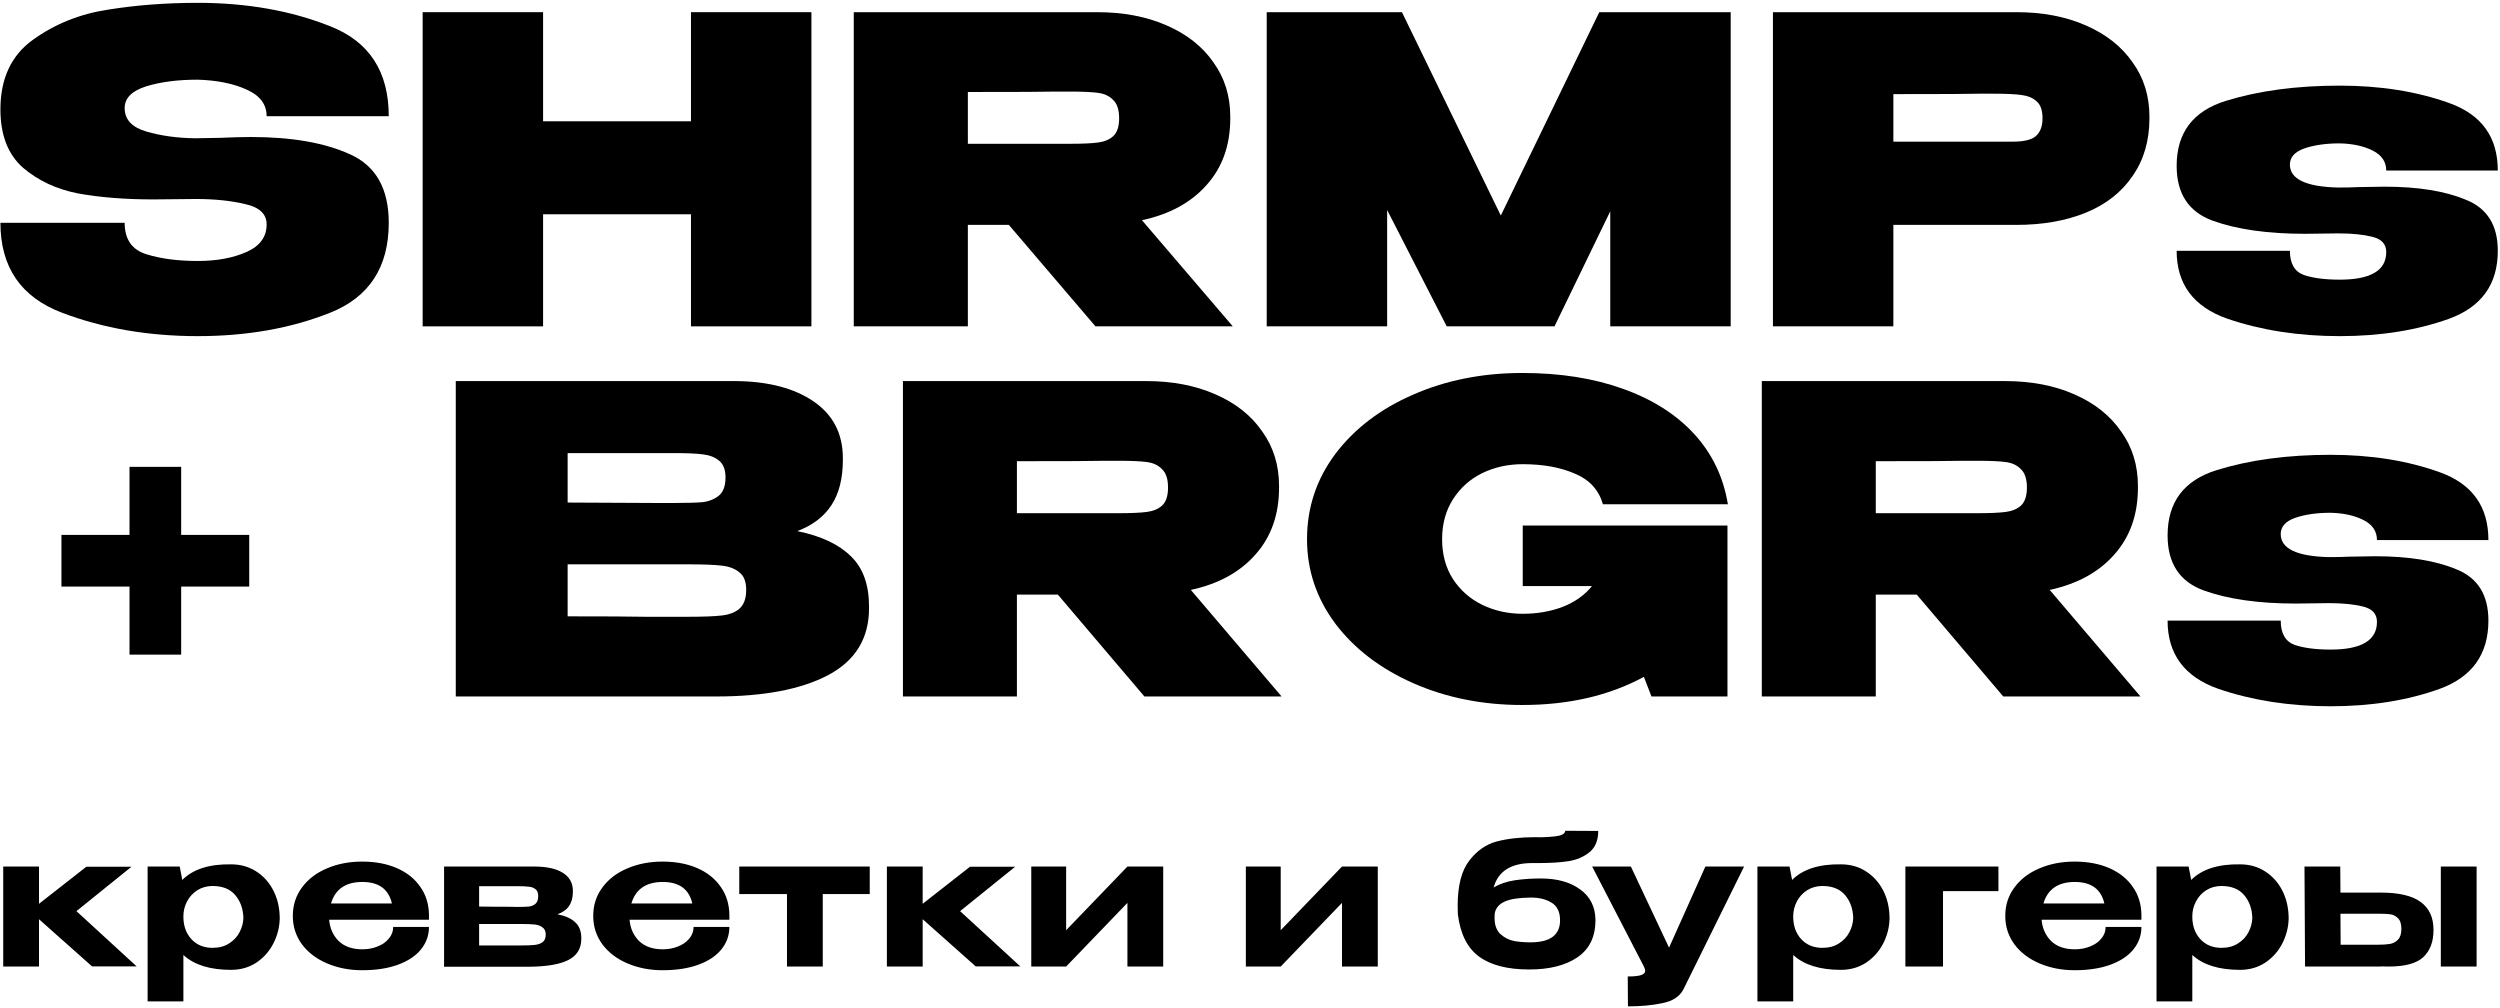
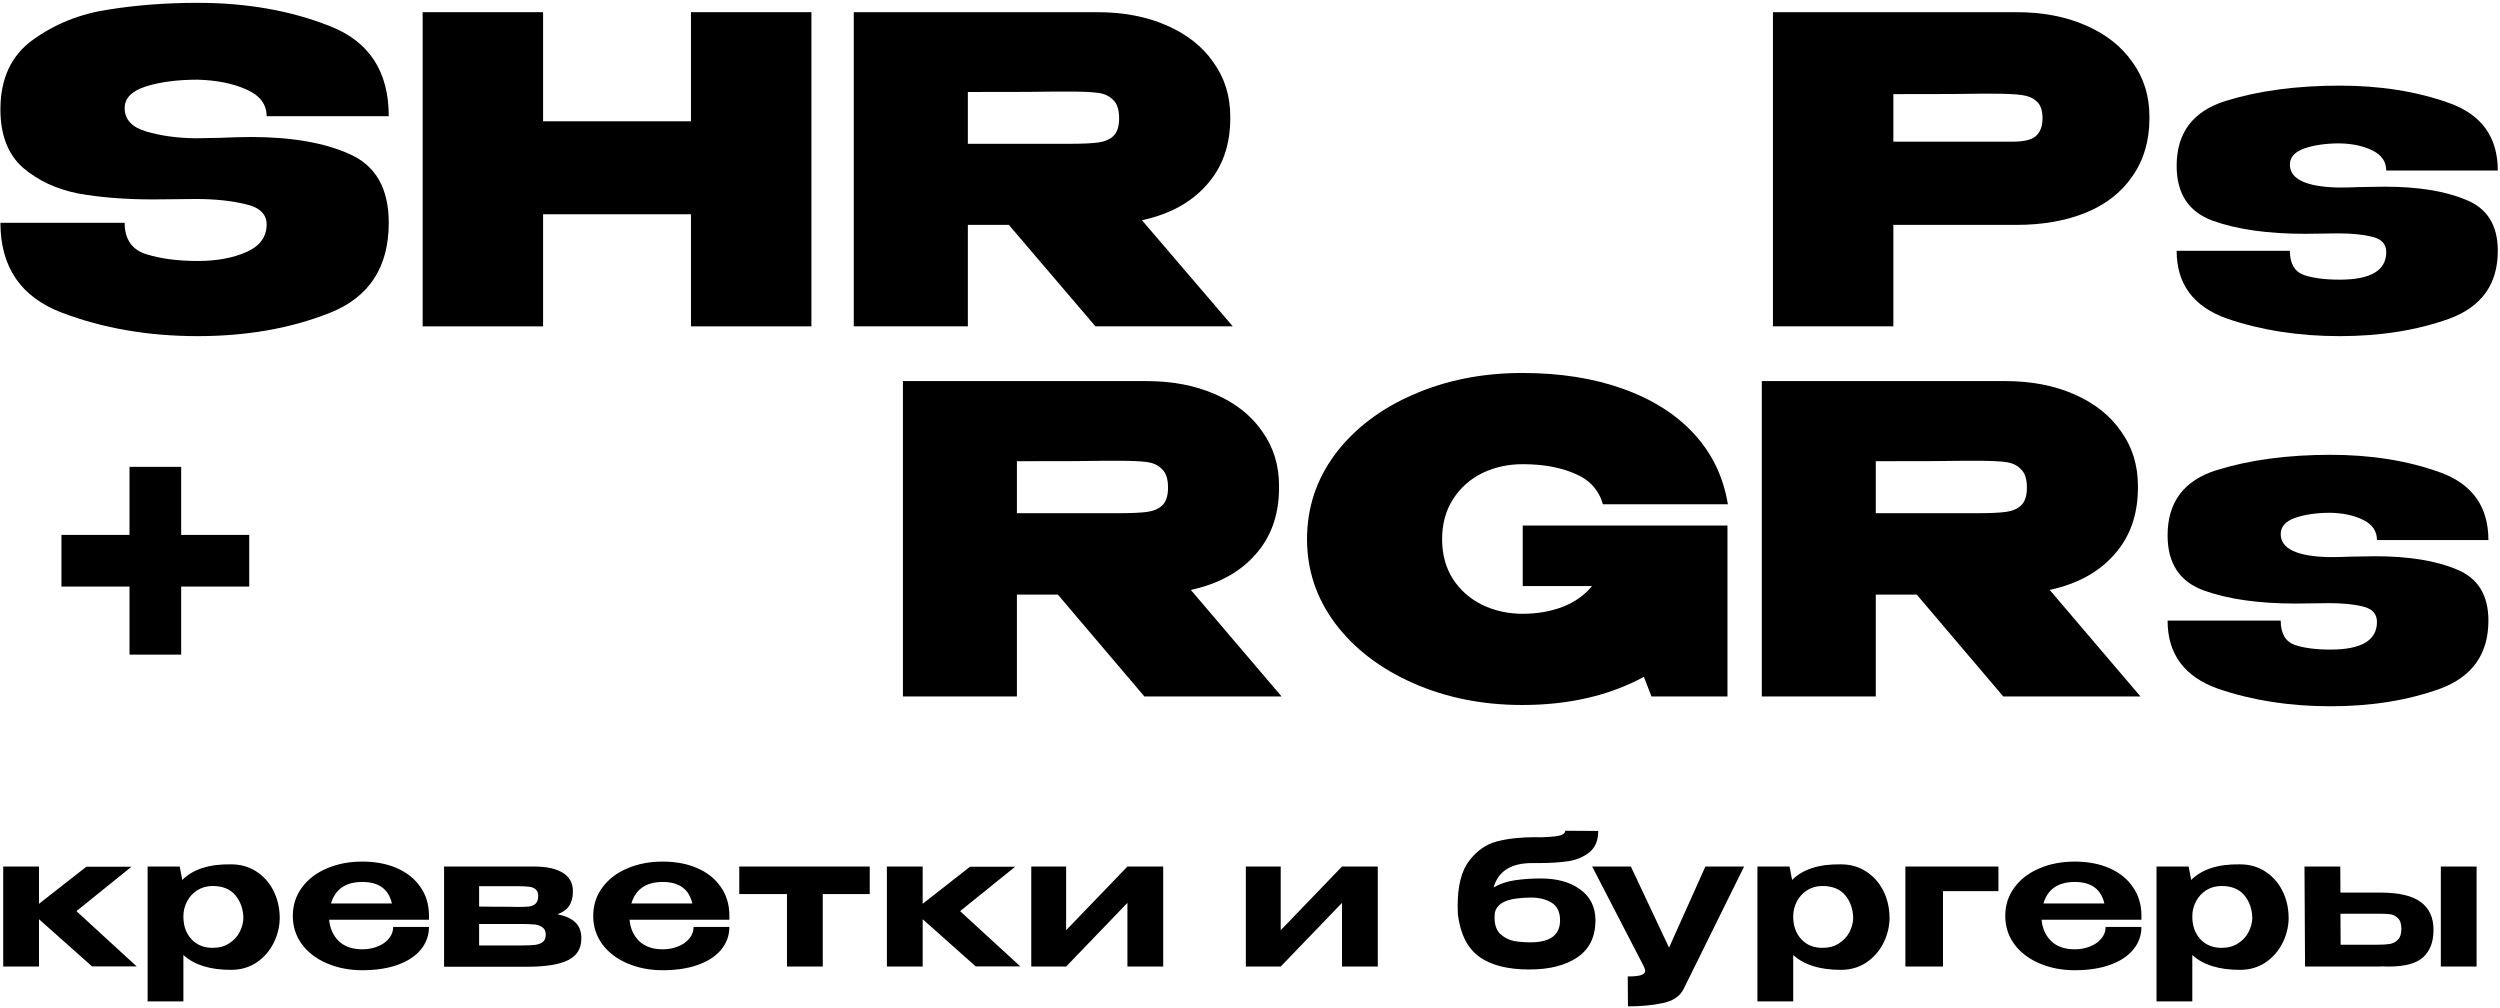
<svg xmlns="http://www.w3.org/2000/svg" width="588" height="237" viewBox="0 0 588 237" fill="none">
  <path d="M51.581 32.423C54.761 32.289 57.247 32.223 59.036 32.223C68.643 32.223 76.428 33.588 82.391 36.317C88.42 39.047 91.436 44.407 91.436 52.395C91.436 62.847 86.831 69.904 77.62 73.565C68.411 77.227 58.041 79.059 46.512 79.059C34.917 79.059 24.283 77.227 14.609 73.565C4.936 69.904 0.099 62.847 0.099 52.395H29.319C29.319 56.256 31.008 58.72 34.388 59.785C37.767 60.849 41.808 61.383 46.512 61.383C50.952 61.383 54.761 60.684 57.943 59.285C61.123 57.888 62.713 55.724 62.713 52.795C62.713 50.331 61.023 48.733 57.644 48.001C54.331 47.203 50.455 46.803 46.016 46.803L36.077 46.903C29.451 46.903 23.555 46.436 18.387 45.504C13.284 44.505 8.944 42.476 5.367 39.413C1.855 36.284 0.099 31.724 0.099 25.732C0.099 18.475 2.651 13.016 7.752 9.355C12.92 5.627 18.817 3.263 25.443 2.264C32.068 1.199 39.092 0.667 46.512 0.667C58.041 0.667 68.411 2.497 77.62 6.159C86.831 9.755 91.436 16.811 91.436 27.329H62.713C62.713 24.533 61.123 22.436 57.943 21.039C54.828 19.64 51.019 18.875 46.512 18.741C41.743 18.741 37.667 19.275 34.288 20.34C30.975 21.404 29.319 23.103 29.319 25.432C29.319 28.095 31.008 29.927 34.388 30.925C37.767 31.924 41.576 32.456 45.817 32.523L51.581 32.423Z" fill="black" />
  <path d="M127.733 28.528H162.518V2.864H190.844V76.761H162.518V50.397H127.733V76.761H99.407V2.864H127.733V28.528Z" fill="black" />
  <path d="M257.655 76.761L237.28 52.895H227.64V76.761H200.805V2.864H258.052C264.215 2.864 269.647 3.896 274.352 5.96C279.123 8.023 282.8 10.919 285.384 14.648C288.033 18.309 289.359 22.569 289.359 27.429V27.829C289.359 34.153 287.504 39.38 283.793 43.508C280.149 47.635 275.08 50.397 268.587 51.796L289.955 76.761H257.655ZM263.22 27.829C263.22 25.832 262.756 24.4 261.829 23.535C260.968 22.603 259.775 22.037 258.251 21.837C256.793 21.637 254.54 21.537 251.492 21.537H248.312C246.259 21.604 239.368 21.637 227.64 21.637V33.821H251.393H251.492C254.54 33.821 256.793 33.721 258.251 33.521C259.775 33.321 260.968 32.823 261.829 32.024C262.756 31.157 263.22 29.76 263.22 27.829Z" fill="black" />
-   <path d="M407.059 2.863V76.761H378.733V49.698L365.615 76.761H340.271L326.257 49.399V76.761H297.932V2.863H329.736L352.992 50.697L376.149 2.863H407.059Z" fill="black" />
  <path d="M474.241 2.863C480.402 2.863 485.835 3.895 490.541 5.959C495.31 8.023 498.987 10.919 501.571 14.647C504.222 18.309 505.547 22.57 505.547 27.429V27.829C505.547 33.089 504.222 37.615 501.571 41.41C498.987 45.205 495.343 48.067 490.639 49.998C485.935 51.929 480.469 52.894 474.241 52.894H445.319V76.761H416.994V2.863H474.241ZM468.675 33.321H473.346C475.997 33.321 477.818 32.889 478.813 32.023C479.873 31.091 480.402 29.693 480.402 27.829C480.402 25.965 479.939 24.633 479.011 23.834C478.15 23.035 476.957 22.537 475.433 22.337C473.975 22.137 471.723 22.037 468.675 22.037H465.594C463.606 22.103 456.849 22.137 445.319 22.137V33.321H468.575H468.675Z" fill="black" />
  <path d="M549.815 44.107C551.868 44.107 553.459 44.073 554.586 44.007L560.847 43.907C568.731 43.907 575.126 44.939 580.028 47.003C584.998 49 587.483 52.995 587.483 58.987C587.483 66.841 583.672 72.168 576.052 74.964C568.434 77.693 559.854 79.059 550.312 79.059C540.704 79.059 531.892 77.693 523.875 74.964C515.924 72.168 511.948 66.841 511.948 58.987H538.584C538.584 61.981 539.678 63.879 541.864 64.679C544.051 65.411 546.867 65.776 550.312 65.776C557.6 65.776 561.244 63.613 561.244 59.285C561.244 57.421 560.151 56.223 557.964 55.691C555.844 55.159 553.16 54.892 549.915 54.892L542.162 54.992C533.35 54.992 526.095 53.96 520.396 51.896C514.764 49.832 511.948 45.537 511.948 39.013C511.948 31.224 515.791 26.132 523.478 23.735C531.23 21.339 540.175 20.14 550.312 20.14C559.854 20.14 568.434 21.504 576.052 24.235C583.672 26.964 587.483 32.256 587.483 40.112H561.244C561.244 38.048 560.184 36.484 558.064 35.419C555.944 34.353 553.36 33.788 550.312 33.721C547.066 33.721 544.283 34.12 541.963 34.92C539.711 35.719 538.584 36.983 538.584 38.715C538.584 42.109 542.328 43.907 549.815 44.107Z" fill="black" />
-   <path d="M187.519 124.915C193.079 126.051 197.281 128.023 200.128 130.83C202.975 133.57 204.397 137.512 204.397 142.658V143.059C204.397 150.143 201.187 155.39 194.767 158.798C188.412 162.139 179.643 163.81 168.456 163.81H168.257H165.08H107.197V89.628H173.023C180.701 89.696 186.824 91.299 191.391 94.44C195.957 97.582 198.241 102.026 198.241 107.774V108.174C198.241 112.518 197.348 116.06 195.561 118.8C193.773 121.54 191.093 123.579 187.519 124.915ZM158.725 118.299C161.704 118.299 163.921 118.232 165.377 118.099C166.835 117.898 168.059 117.396 169.052 116.595C170.111 115.726 170.64 114.29 170.64 112.284C170.64 110.48 170.144 109.176 169.151 108.375C168.224 107.572 166.967 107.071 165.377 106.871C163.856 106.671 161.639 106.57 158.725 106.57H158.627H133.508V118.199L153.761 118.299H158.725ZM162.003 145.064C165.444 145.064 168.025 144.964 169.747 144.763C171.533 144.563 172.924 144.028 173.916 143.159C174.976 142.224 175.505 140.754 175.505 138.748C175.505 136.811 174.976 135.44 173.916 134.639C172.924 133.77 171.533 133.235 169.747 133.035C168.025 132.834 165.444 132.734 162.003 132.734H161.903H133.508V144.964C142.179 144.964 148.235 144.998 151.676 145.064H158.825H162.003Z" fill="black" />
  <path d="M269.161 163.81L248.807 139.851H239.177V163.81H212.369V89.629H269.558C275.714 89.629 281.141 90.665 285.841 92.737C290.606 94.809 294.279 97.715 296.862 101.458C299.509 105.134 300.833 109.41 300.833 114.289V114.69C300.833 121.039 298.979 126.285 295.273 130.429C291.633 134.571 286.569 137.346 280.082 138.749L301.429 163.81H269.161ZM274.721 114.69C274.721 112.685 274.258 111.249 273.331 110.379C272.47 109.443 271.279 108.875 269.757 108.675C268.301 108.475 266.05 108.375 263.005 108.375H259.827C257.775 108.442 250.893 108.475 239.177 108.475V120.705H262.906H263.005C266.05 120.705 268.301 120.605 269.757 120.405C271.279 120.203 272.47 119.702 273.331 118.901C274.258 118.031 274.721 116.629 274.721 114.69Z" fill="black" />
  <path d="M358.147 137.846V123.612H406.3V163.81H388.429L386.641 159.198C378.5 163.609 368.969 165.814 358.048 165.814C348.715 165.814 340.176 164.11 332.432 160.702C324.688 157.294 318.565 152.616 314.064 146.668C309.629 140.72 307.412 134.104 307.412 126.82C307.412 119.401 309.629 112.718 314.064 106.77C318.565 100.822 324.655 96.178 332.332 92.837C340.077 89.428 348.648 87.724 358.048 87.724C366.917 87.724 374.793 88.961 381.677 91.433C388.628 93.906 394.22 97.448 398.456 102.058C402.693 106.67 405.34 112.184 406.4 118.6H377.011C376.019 115.192 373.801 112.785 370.359 111.382C366.983 109.912 362.912 109.177 358.147 109.177C354.705 109.177 351.528 109.878 348.615 111.281C345.769 112.685 343.485 114.724 341.764 117.397C340.044 120.069 339.183 123.21 339.183 126.82C339.183 130.428 340.044 133.569 341.764 136.242C343.485 138.849 345.769 140.854 348.615 142.257C351.528 143.661 354.705 144.362 358.147 144.362C361.523 144.362 364.633 143.828 367.48 142.758C370.392 141.622 372.708 139.985 374.429 137.846H358.147Z" fill="black" />
  <path d="M471.168 163.81L450.815 139.851H441.184V163.81H414.376V89.629H471.565C477.721 89.629 483.148 90.665 487.848 92.737C492.613 94.809 496.287 97.715 498.869 101.458C501.516 105.134 502.84 109.41 502.84 114.289V114.69C502.84 121.039 500.987 126.285 497.28 130.429C493.64 134.571 488.576 137.346 482.089 138.749L503.436 163.81H471.168ZM476.728 114.69C476.728 112.685 476.264 111.249 475.339 110.379C474.477 109.443 473.287 108.875 471.764 108.675C470.308 108.475 468.057 108.375 465.012 108.375H461.835C459.783 108.442 452.9 108.475 441.184 108.475V120.705H464.913H465.012C468.057 120.705 470.308 120.605 471.764 120.405C473.287 120.203 474.477 119.702 475.339 118.901C476.264 118.031 476.728 116.629 476.728 114.69Z" fill="black" />
  <path d="M547.644 131.03C549.696 131.03 551.284 130.997 552.409 130.93L558.665 130.83C566.541 130.83 572.929 131.866 577.827 133.937C582.791 135.942 585.274 139.951 585.274 145.966C585.274 153.853 581.467 159.199 573.856 162.006C566.244 164.746 557.672 166.115 548.14 166.115C538.543 166.115 529.74 164.746 521.731 162.006C513.788 159.199 509.816 153.853 509.816 145.966H536.425C536.425 148.974 537.517 150.878 539.701 151.681C541.885 152.415 544.699 152.783 548.14 152.783C555.421 152.783 559.061 150.611 559.061 146.267C559.061 144.395 557.969 143.193 555.785 142.658C553.667 142.123 550.987 141.857 547.743 141.857L539.999 141.957C531.196 141.957 523.948 140.921 518.256 138.849C512.629 136.778 509.816 132.467 509.816 125.918C509.816 118.098 513.655 112.986 521.333 110.581C529.077 108.174 538.013 106.971 548.14 106.971C557.672 106.971 566.244 108.341 573.856 111.081C581.467 113.822 585.274 119.134 585.274 127.021H559.061C559.061 124.949 558.003 123.378 555.884 122.309C553.767 121.239 551.185 120.671 548.14 120.605C544.897 120.605 542.117 121.006 539.8 121.807C537.549 122.61 536.425 123.879 536.425 125.617C536.425 129.025 540.164 130.83 547.644 131.03Z" fill="black" />
  <path d="M42.612 125.809H58.617V137.961H42.612V153.967H30.46V137.961H14.453V125.809H30.46V109.803H42.612V125.809Z" fill="black" />
  <path d="M17.978 214.3L32.134 227.29H21.646L9.174 216.198V227.333H0.758V203.812H9.174V212.573L20.308 203.856H30.926L17.978 214.3ZM65.79 216.112C65.733 218.156 65.228 220.097 64.279 221.938C63.33 223.78 61.992 225.276 60.266 226.428C58.539 227.549 56.569 228.11 54.352 228.11C49.404 228.11 45.664 226.945 43.133 224.614V235.533H34.717V203.812H42.269L42.873 206.962C45.404 204.43 49.231 203.208 54.352 203.294C56.569 203.294 58.525 203.841 60.223 204.934C61.949 206.028 63.302 207.524 64.279 209.422C65.258 211.322 65.762 213.45 65.79 215.81V215.94V216.112ZM49.994 222.932C51.519 222.932 52.814 222.586 53.878 221.896C54.971 221.205 55.791 220.328 56.338 219.262C56.914 218.169 57.217 217.048 57.245 215.897C57.187 213.768 56.554 211.984 55.346 210.545C54.138 209.106 52.354 208.386 49.994 208.386C48.671 208.386 47.477 208.718 46.413 209.38C45.377 210.041 44.571 210.918 43.995 212.012C43.419 213.105 43.133 214.27 43.133 215.508V215.594C43.133 217.753 43.764 219.522 45.031 220.902C46.297 222.256 47.951 222.932 49.994 222.932ZM100.894 216.328H77.415C77.588 218.342 78.337 220.01 79.659 221.334C81.013 222.629 82.867 223.277 85.227 223.277C86.493 223.277 87.672 223.061 88.766 222.629C89.888 222.197 90.781 221.58 91.442 220.773C92.132 219.968 92.478 219.048 92.478 218.012H100.894C100.894 219.997 100.26 221.766 98.995 223.32C97.758 224.845 95.959 226.038 93.599 226.902C91.24 227.765 88.435 228.197 85.184 228.197C82.191 228.197 79.445 227.664 76.941 226.6C74.438 225.536 72.467 224.04 71.028 222.112C69.59 220.154 68.87 217.925 68.87 215.422C68.87 212.89 69.59 210.66 71.028 208.732C72.467 206.776 74.423 205.28 76.898 204.244C79.373 203.18 82.134 202.646 85.184 202.646C88.291 202.646 91.025 203.165 93.385 204.201C95.743 205.237 97.57 206.704 98.865 208.602C100.188 210.473 100.864 212.674 100.894 215.206V215.422V216.328ZM85.227 207.437C81.314 207.437 78.854 209.121 77.847 212.488H92.175C91.399 209.121 89.083 207.437 85.227 207.437ZM112.688 219.048C112.659 219.277 112.646 219.58 112.646 219.953L112.688 219.048ZM131.116 215.033C132.987 215.408 134.383 216.041 135.303 216.932C136.252 217.796 136.727 219.048 136.727 220.688V220.773C136.727 223.076 135.72 224.744 133.707 225.78C131.692 226.816 128.571 227.348 124.342 227.377H124.255H123.132H104.446V203.812H125.376H125.679C128.586 203.812 130.815 204.301 132.368 205.28C133.951 206.258 134.742 207.682 134.742 209.552V209.725C134.742 211.106 134.44 212.228 133.836 213.092C133.26 213.954 132.354 214.602 131.116 215.033ZM126.586 210.761C126.586 210.013 126.384 209.48 125.982 209.164C125.579 208.818 125.06 208.617 124.427 208.56C123.795 208.473 122.888 208.43 121.708 208.43H112.688V213.221C114.53 213.221 115.81 213.236 116.53 213.264C119.81 213.264 121.45 213.278 121.45 213.308H120.284H121.708C122.916 213.308 123.823 213.278 124.427 213.221C125.031 213.134 125.535 212.918 125.938 212.573C126.37 212.2 126.586 211.596 126.586 210.761ZM122.615 222.37C123.996 222.37 125.06 222.328 125.808 222.241C126.556 222.154 127.16 221.938 127.622 221.593C128.11 221.22 128.355 220.629 128.355 219.824C128.355 219.048 128.11 218.486 127.622 218.141C127.16 217.766 126.556 217.537 125.808 217.45C125.06 217.364 123.996 217.321 122.615 217.321H122.528H112.688V222.37H122.615ZM171.55 216.328H148.072C148.244 218.342 148.992 220.01 150.316 221.334C151.668 222.629 153.524 223.277 155.883 223.277C157.15 223.277 158.328 223.061 159.422 222.629C160.544 222.197 161.436 221.58 162.098 220.773C162.788 219.968 163.134 219.048 163.134 218.012H171.55C171.55 219.997 170.916 221.766 169.651 223.32C168.414 224.845 166.615 226.038 164.256 226.902C161.896 227.765 159.091 228.197 155.84 228.197C152.848 228.197 150.1 227.664 147.596 226.6C145.094 225.536 143.123 224.04 141.684 222.112C140.246 220.154 139.527 217.925 139.527 215.422C139.527 212.89 140.246 210.66 141.684 208.732C143.123 206.776 145.079 205.28 147.554 204.244C150.028 203.18 152.79 202.646 155.84 202.646C158.947 202.646 161.68 203.165 164.04 204.201C166.399 205.237 168.227 206.704 169.522 208.602C170.844 210.473 171.522 212.674 171.55 215.206V215.422V216.328ZM155.883 207.437C151.971 207.437 149.511 209.121 148.503 212.488H162.832C162.055 209.121 159.739 207.437 155.883 207.437ZM204.562 203.812V210.286H193.514V227.333H185.098V210.286H173.876V203.812H204.562ZM225.816 214.3L239.972 227.29H229.484L217.012 216.198V227.333H208.596V203.812H217.012V212.573L228.147 203.856H238.764L225.816 214.3ZM250.755 218.788L265.17 203.812H273.586V227.333H265.17V212.357L250.755 227.333H242.555V203.812H250.755V218.788ZM301.223 218.788L315.638 203.812H324.054V227.333H315.638V212.357L301.223 227.333H293.023V203.812H301.223V218.788ZM375.255 216.457V216.501C375.227 220.385 373.803 223.277 370.983 225.176C368.192 227.074 364.423 228.024 359.675 228.024C354.583 228.024 350.655 227.017 347.894 225.002C345.131 222.989 343.463 219.666 342.887 215.033C342.858 214.573 342.844 213.897 342.844 213.005C342.844 208.316 343.75 204.79 345.563 202.432C347.375 200.072 349.547 198.561 352.079 197.9C354.64 197.238 357.618 196.906 361.014 196.906H361.099C362.336 196.965 363.819 196.906 365.544 196.734C367.271 196.561 368.135 196.116 368.135 195.397L375.903 195.44C375.903 197.684 375.198 199.366 373.788 200.489C372.407 201.582 370.752 202.273 368.824 202.561C366.898 202.849 364.624 202.992 362.006 202.992H360.366C355.388 202.992 352.367 204.905 351.303 208.732C352.712 207.898 354.352 207.337 356.223 207.049C358.122 206.761 360.179 206.617 362.395 206.617C366.25 206.617 369.343 207.481 371.674 209.208C374.032 210.905 375.227 213.308 375.255 216.414V216.457ZM359.978 221.637C364.61 221.637 366.926 219.91 366.926 216.457C366.926 214.501 366.264 213.12 364.94 212.314C363.646 211.509 362.02 211.106 360.064 211.106C357.272 211.134 355.216 211.452 353.892 212.056C352.568 212.66 351.792 213.581 351.562 214.817C351.532 215.077 351.519 215.422 351.519 215.853C351.519 217.58 351.994 218.874 352.943 219.737C353.892 220.572 354.956 221.104 356.136 221.334C357.316 221.536 358.596 221.637 359.978 221.637ZM410.211 203.812L395.968 232.642C395.106 234.34 393.48 235.433 391.092 235.922C388.704 236.44 385.971 236.698 382.892 236.698L382.848 229.664C384.403 229.664 385.467 229.549 386.043 229.318C386.647 229.089 386.948 228.772 386.948 228.369C386.948 228.197 386.906 227.996 386.819 227.765C386.732 227.534 386.675 227.392 386.647 227.333L374.476 203.812H383.583L392.559 222.888L401.104 203.812H410.211ZM444.42 216.112C444.363 218.156 443.859 220.097 442.91 221.938C441.96 223.78 440.623 225.276 438.896 226.428C437.17 227.549 435.199 228.11 432.984 228.11C428.035 228.11 424.295 226.945 421.763 224.614V235.533H413.347V203.812H420.899L421.504 206.962C424.035 204.43 427.862 203.208 432.984 203.294C435.199 203.294 437.156 203.841 438.854 204.934C440.579 206.028 441.932 207.524 442.91 209.422C443.888 211.322 444.392 213.45 444.42 215.81V215.94V216.112ZM428.624 222.932C430.15 222.932 431.444 222.586 432.508 221.896C433.603 221.205 434.423 220.328 434.97 219.262C435.544 218.169 435.847 217.048 435.875 215.897C435.818 213.768 435.184 211.984 433.976 210.545C432.768 209.106 430.984 208.386 428.624 208.386C427.302 208.386 426.107 208.718 425.043 209.38C424.007 210.041 423.202 210.918 422.626 212.012C422.051 213.105 421.763 214.27 421.763 215.508V215.594C421.763 217.753 422.395 219.522 423.662 220.902C424.927 222.256 426.582 222.932 428.624 222.932ZM470.03 203.812V209.596H456.995V227.333H448.148V203.812H470.03ZM503.663 216.328H480.184C480.356 218.342 481.106 220.01 482.428 221.334C483.78 222.629 485.636 223.277 487.996 223.277C489.262 223.277 490.442 223.061 491.535 222.629C492.658 222.197 493.55 221.58 494.211 220.773C494.902 219.968 495.247 219.048 495.247 218.012H503.663C503.663 219.997 503.03 221.766 501.763 223.32C500.526 224.845 498.728 226.038 496.368 226.902C494.01 227.765 491.204 228.197 487.952 228.197C484.96 228.197 482.212 227.664 479.71 226.6C477.207 225.536 475.235 224.04 473.796 222.112C472.359 220.154 471.639 217.925 471.639 215.422C471.639 212.89 472.359 210.66 473.796 208.732C475.235 206.776 477.192 205.28 479.667 204.244C482.14 203.18 484.903 202.646 487.952 202.646C491.06 202.646 493.794 203.165 496.152 204.201C498.512 205.237 500.339 206.704 501.634 208.602C502.958 210.473 503.634 212.674 503.663 215.206V215.422V216.328ZM487.996 207.437C484.083 207.437 481.623 209.121 480.616 212.488H494.944C494.167 209.121 491.851 207.437 487.996 207.437ZM538.288 216.112C538.231 218.156 537.727 220.097 536.778 221.938C535.828 223.78 534.49 225.276 532.764 226.428C531.038 227.549 529.067 228.11 526.851 228.11C521.903 228.11 518.162 226.945 515.63 224.614V235.533H507.214V203.812H514.767L515.371 206.962C517.903 204.43 521.73 203.208 526.851 203.294C529.067 203.294 531.023 203.841 532.72 204.934C534.447 206.028 535.799 207.524 536.778 209.422C537.756 211.322 538.259 213.45 538.288 215.81V215.94V216.112ZM522.492 222.932C524.018 222.932 525.312 222.586 526.376 221.896C527.47 221.205 528.29 220.328 528.836 219.262C529.412 218.169 529.714 217.048 529.743 215.897C529.686 213.768 529.052 211.984 527.844 210.545C526.635 209.106 524.851 208.386 522.492 208.386C521.168 208.386 519.975 208.718 518.91 209.38C517.874 210.041 517.068 210.918 516.494 212.012C515.918 213.105 515.63 214.27 515.63 215.508V215.594C515.63 217.753 516.263 219.522 517.53 220.902C518.795 222.256 520.45 222.932 522.492 222.932ZM559.97 209.941C564.227 209.941 567.35 210.674 569.335 212.142C571.348 213.609 572.356 215.781 572.356 218.658V218.788C572.356 221.521 571.55 223.636 569.939 225.133C568.356 226.6 565.638 227.333 561.782 227.333C560.976 227.333 560.387 227.32 560.012 227.29V227.333H542.146L542.015 203.812H550.431L550.475 209.941H559.883H559.97ZM574.082 203.812H582.498V227.333H574.082V203.812ZM559.322 222.197C560.415 222.197 561.322 222.14 562.04 222.025C562.79 221.91 563.436 221.58 563.983 221.033C564.53 220.486 564.803 219.637 564.803 218.486C564.803 217.306 564.53 216.457 563.983 215.94C563.436 215.422 562.832 215.12 562.171 215.033C561.508 214.948 560.559 214.904 559.322 214.904H559.236H550.475L550.518 222.197H559.322Z" fill="black" />
</svg>